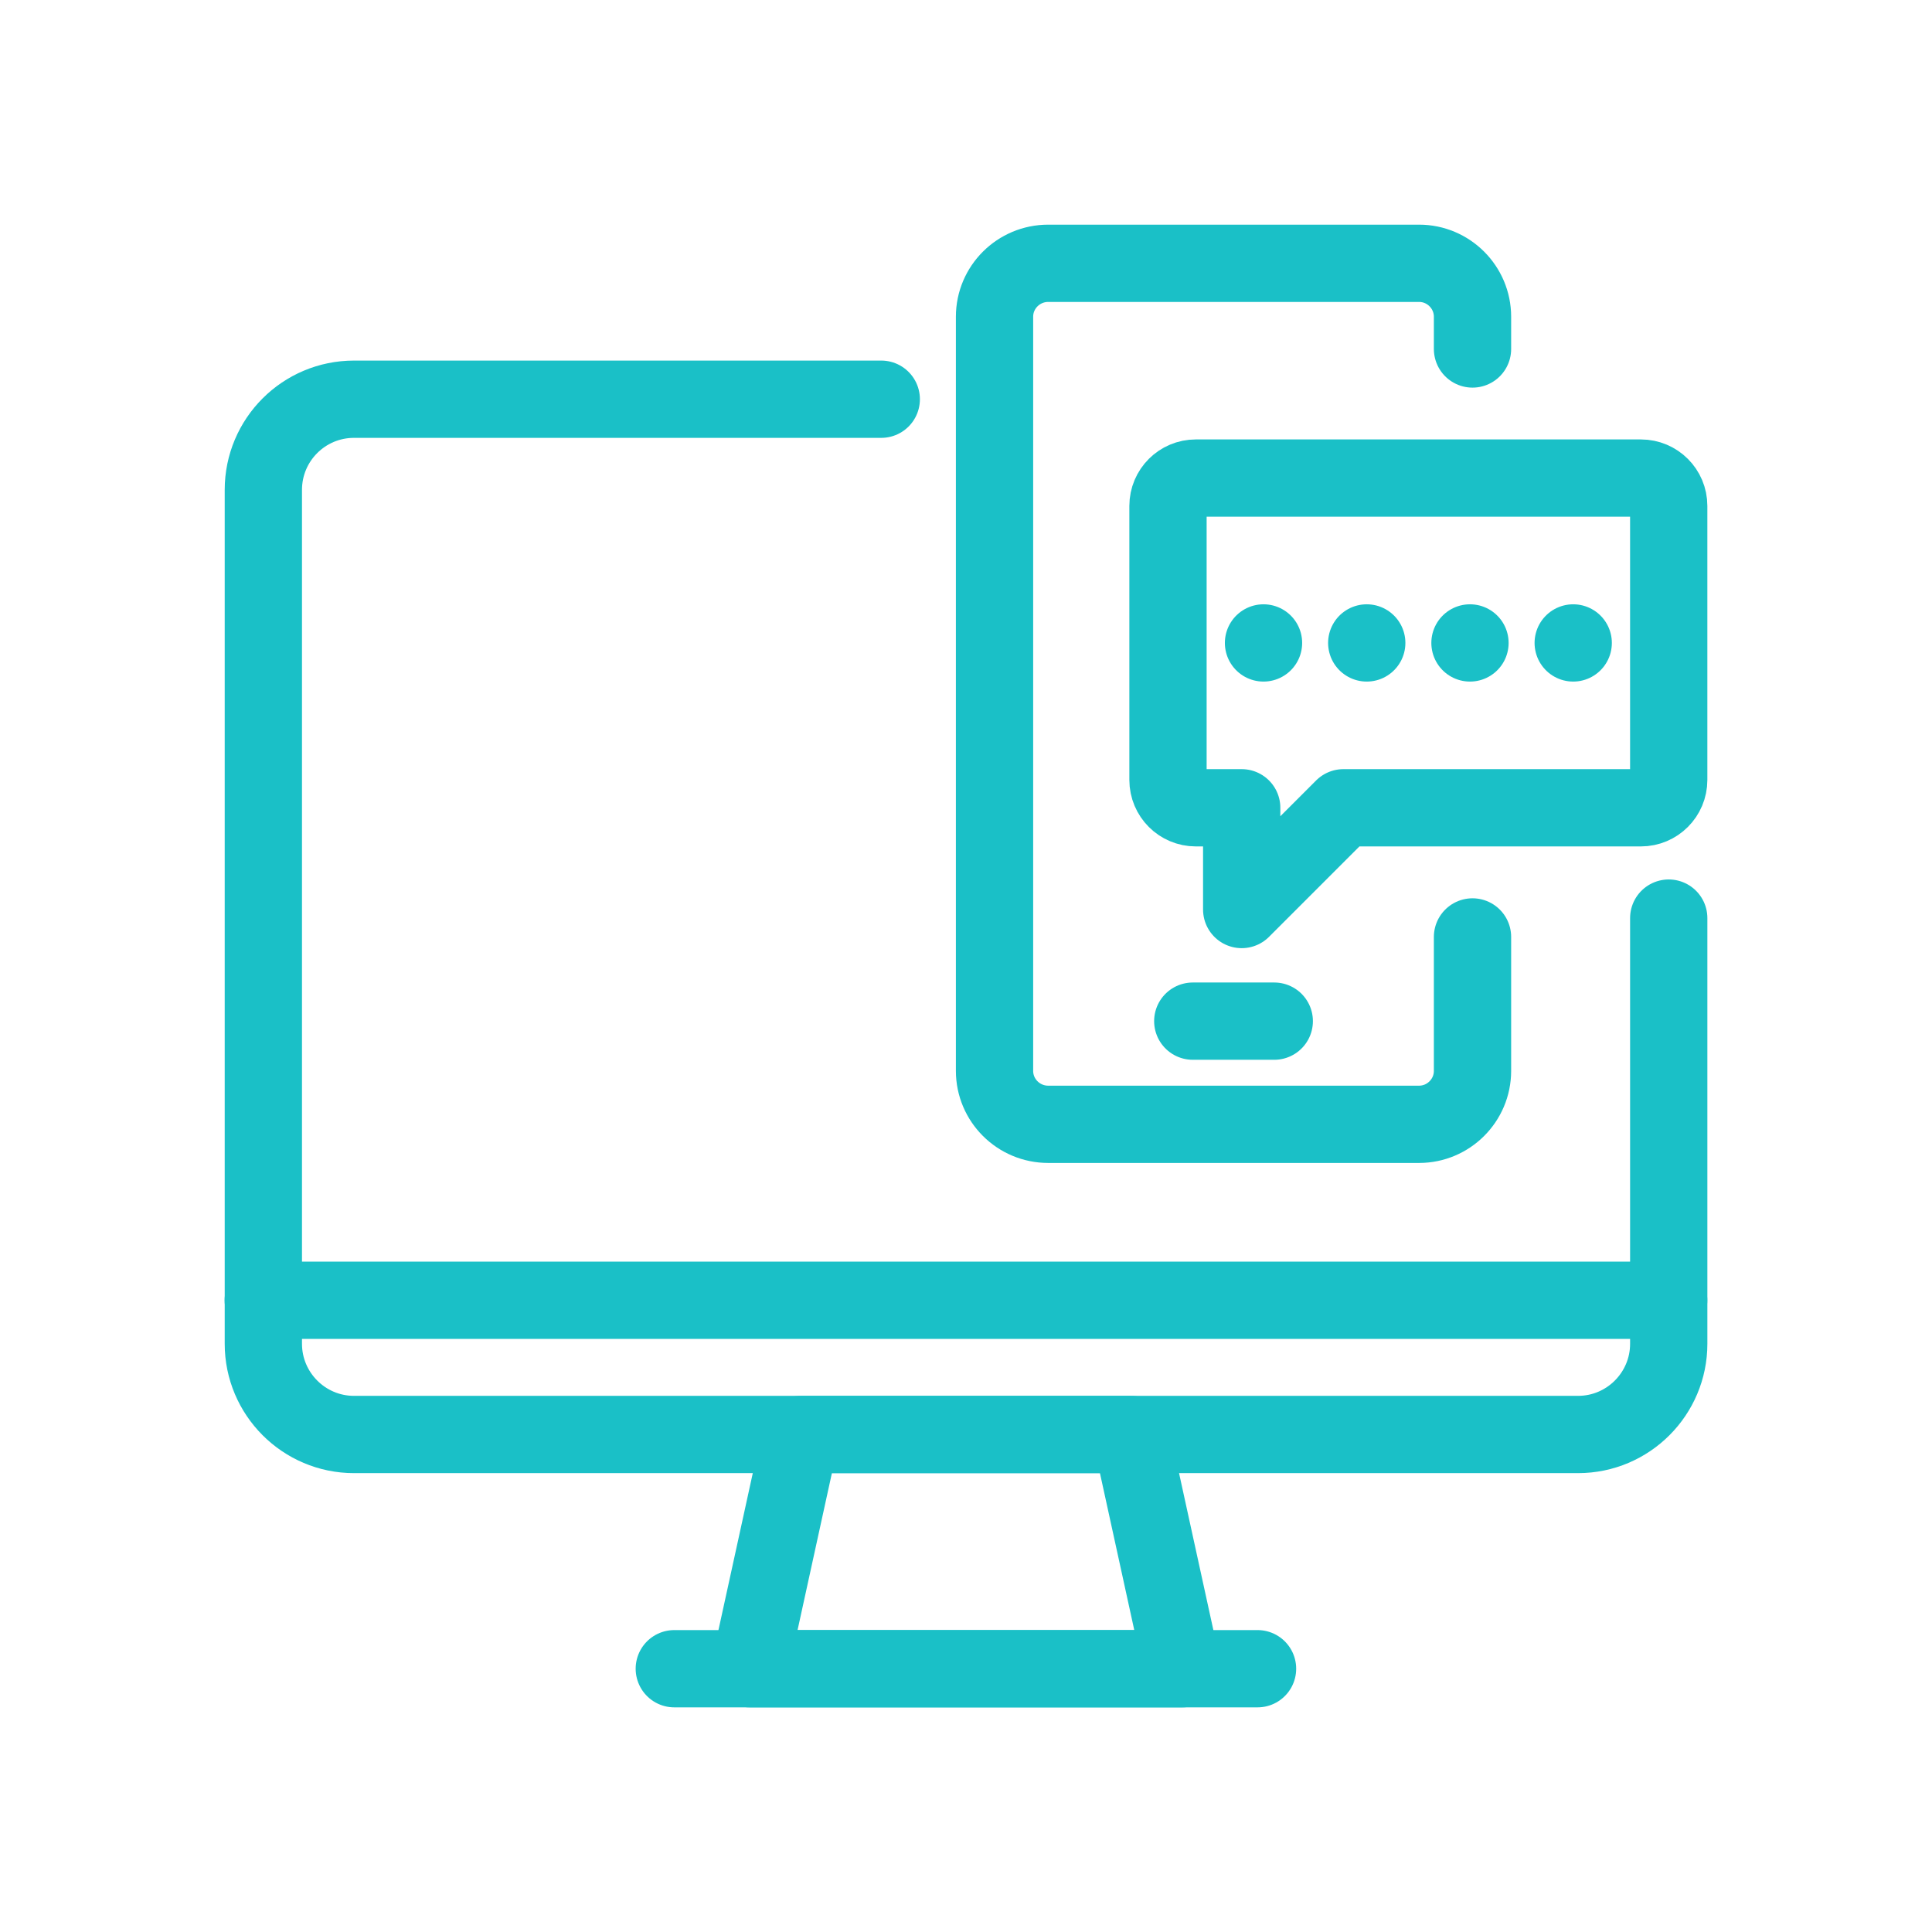
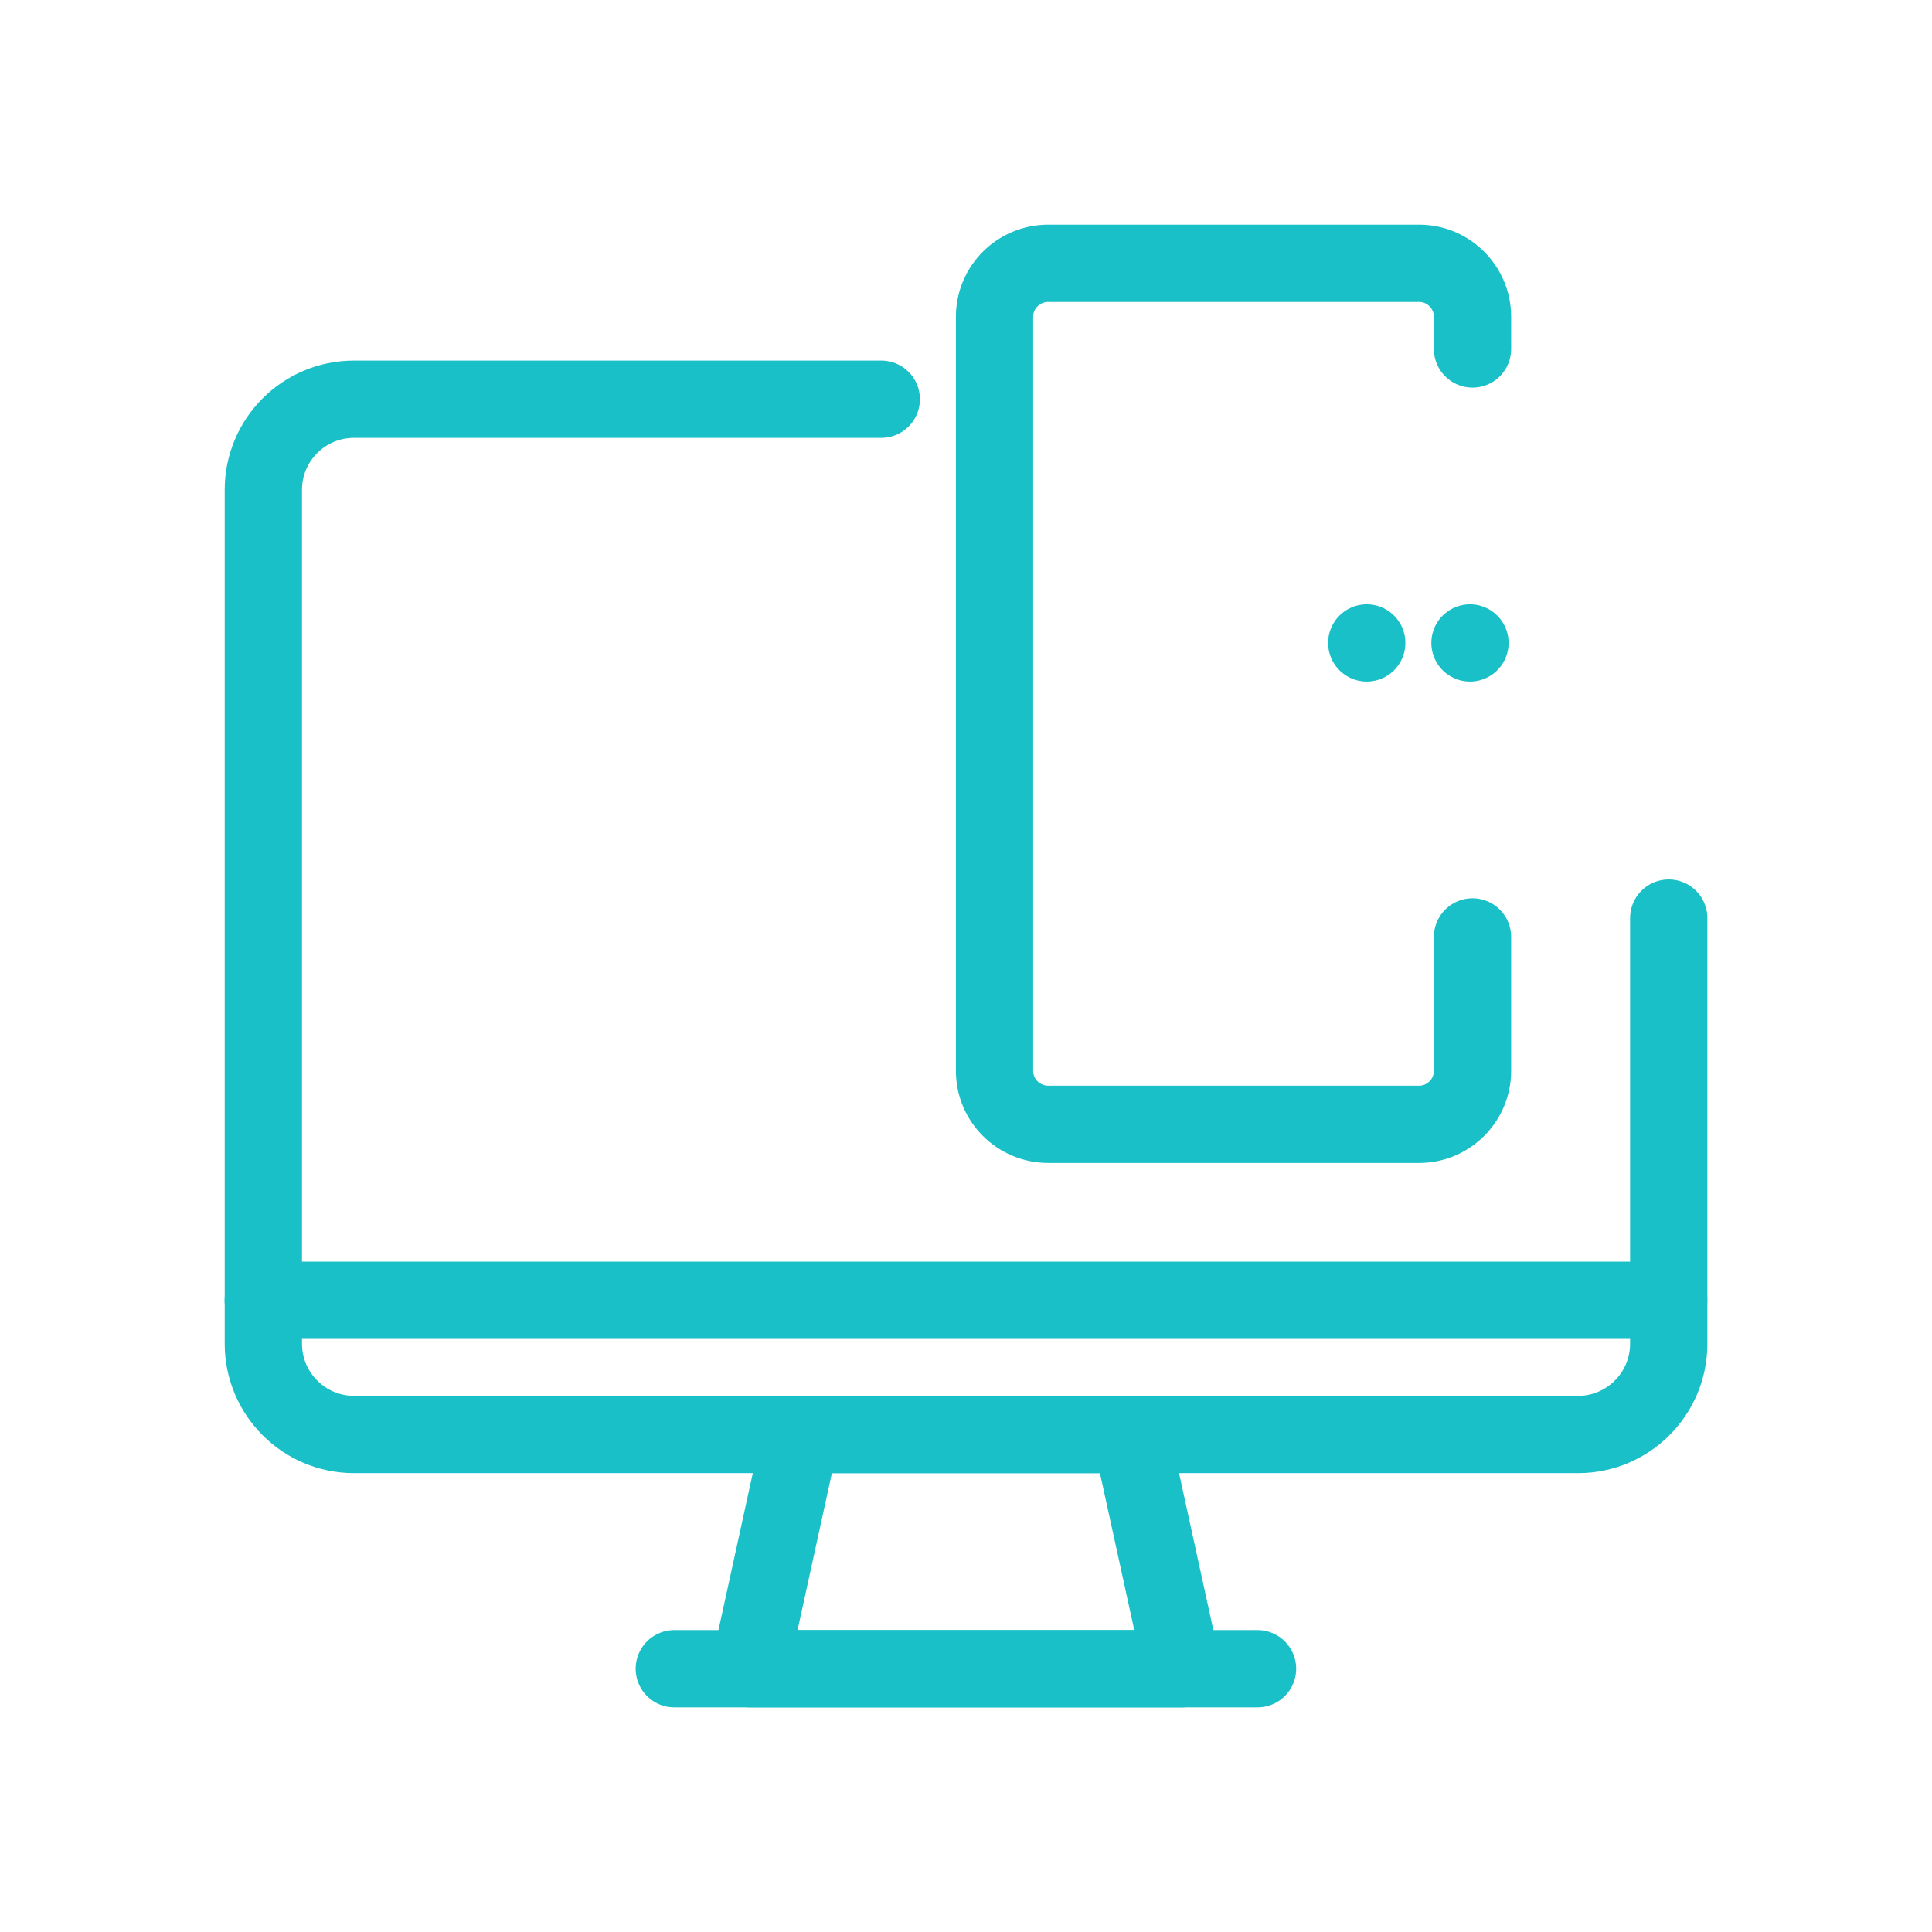
<svg xmlns="http://www.w3.org/2000/svg" id="design" viewBox="0 0 1200 1200">
  <defs>
    <style>
      .cls-1 {
        fill: none;
        stroke: #1ac0c7;
        stroke-linecap: round;
        stroke-linejoin: round;
        stroke-width: 48px;
      }
    </style>
  </defs>
  <g>
    <g>
      <path class="cls-1" d="M914.6,581.95v83.2c0,18.28-14.91,33.18-33.18,33.18h-230.36c-18.43,0-33.34-14.91-33.34-33.18V196.72c0-18.28,14.91-33.18,33.34-33.18h230.36c18.27,0,33.18,14.91,33.18,33.18v20.04" />
-       <line class="cls-1" x1="740.85" y1="634.25" x2="791.47" y2="634.25" />
    </g>
    <g>
-       <path class="cls-1" d="M1019.18,296.94h-276.43c-9.55,0-17.29,7.74-17.29,17.29v170.21c0,9.55,7.74,17.29,17.29,17.29h28.49v63.19l63.19-63.19h184.75c9.55,0,17.29-7.74,17.29-17.29v-170.21c0-9.55-7.74-17.29-17.29-17.29Z" />
      <g>
-         <line class="cls-1" x1="784.79" y1="399.34" x2="784.79" y2="399.34" />
        <line class="cls-1" x1="848.91" y1="399.34" x2="848.91" y2="399.34" />
        <line class="cls-1" x1="913.03" y1="399.34" x2="913.03" y2="399.34" />
-         <line class="cls-1" x1="977.15" y1="399.34" x2="977.15" y2="399.34" />
      </g>
    </g>
  </g>
  <path class="cls-1" d="M1036.48,570.25v264.42c0,30.98-25.2,56.32-56.32,56.32H219.89c-31.12,0-56.32-25.34-56.32-56.32V304.28c0-31.12,25.2-56.32,56.32-56.32h327.48" />
  <polygon class="cls-1" points="702.52 891.02 734.33 1036.47 465.56 1036.47 497.38 891.02 702.52 891.02" />
  <line class="cls-1" x1="418.82" y1="1036.47" x2="781.08" y2="1036.47" />
  <line class="cls-1" x1="163.52" y1="807.63" x2="1036.43" y2="807.63" />
</svg>